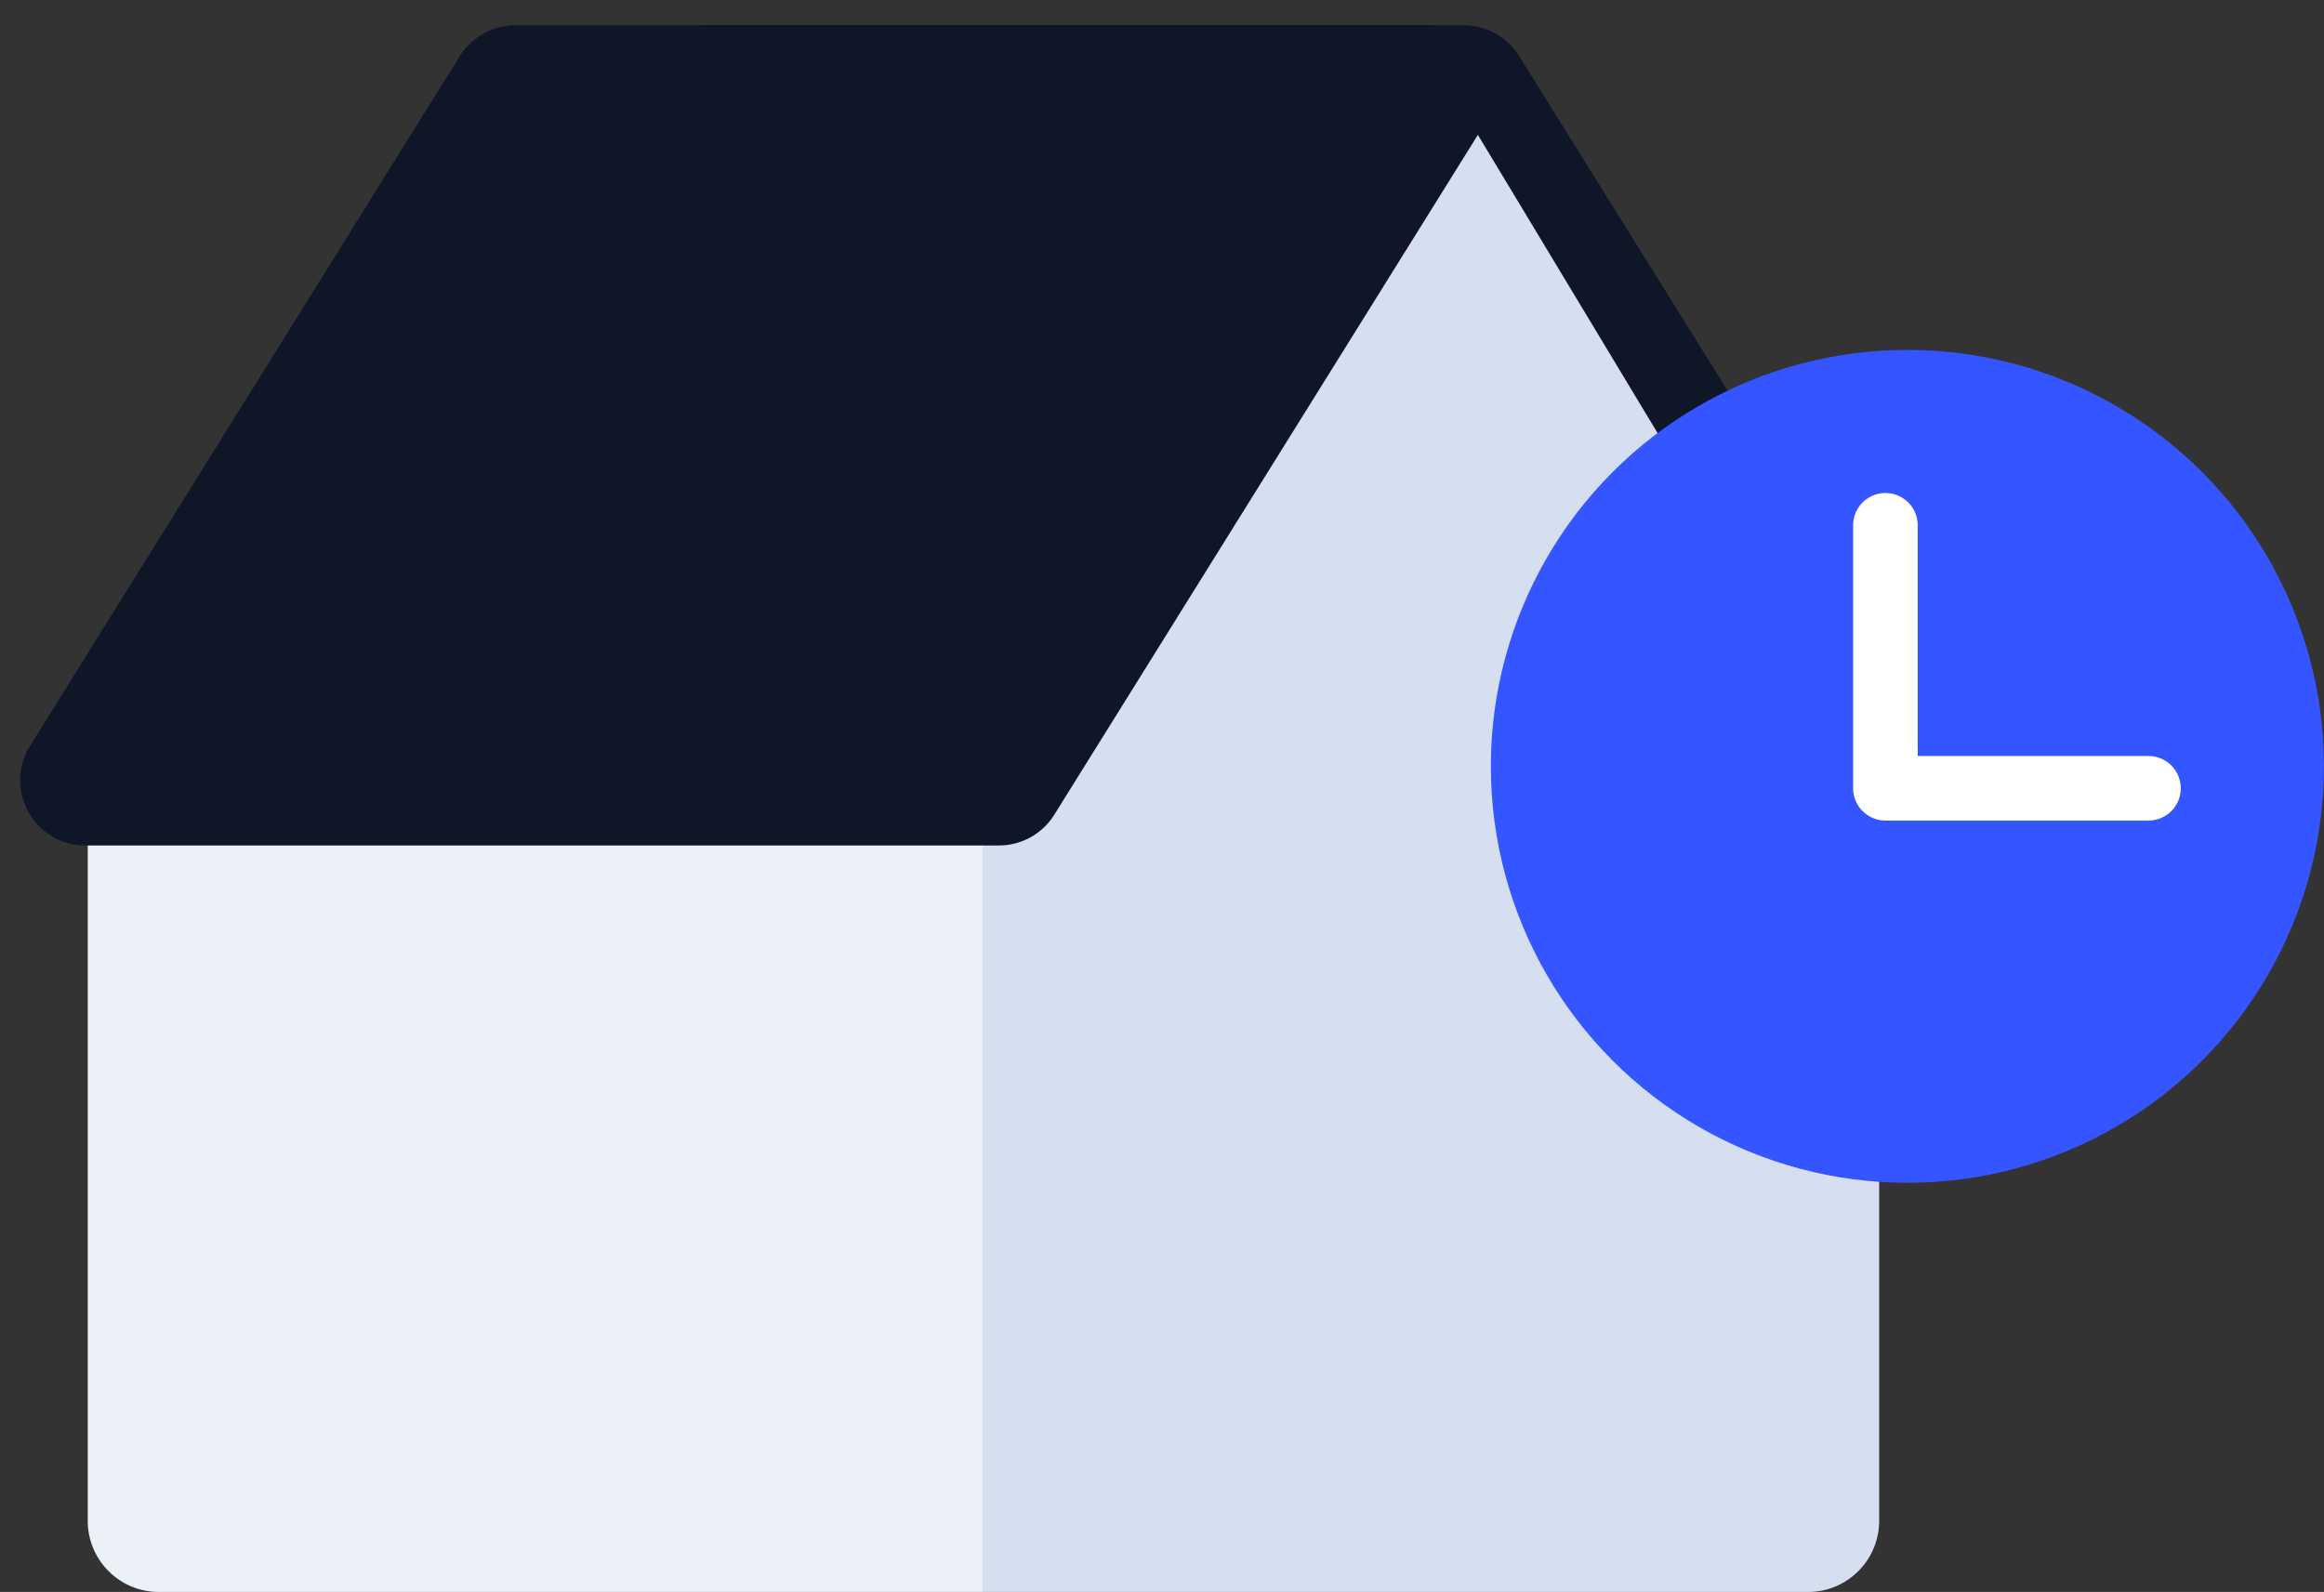
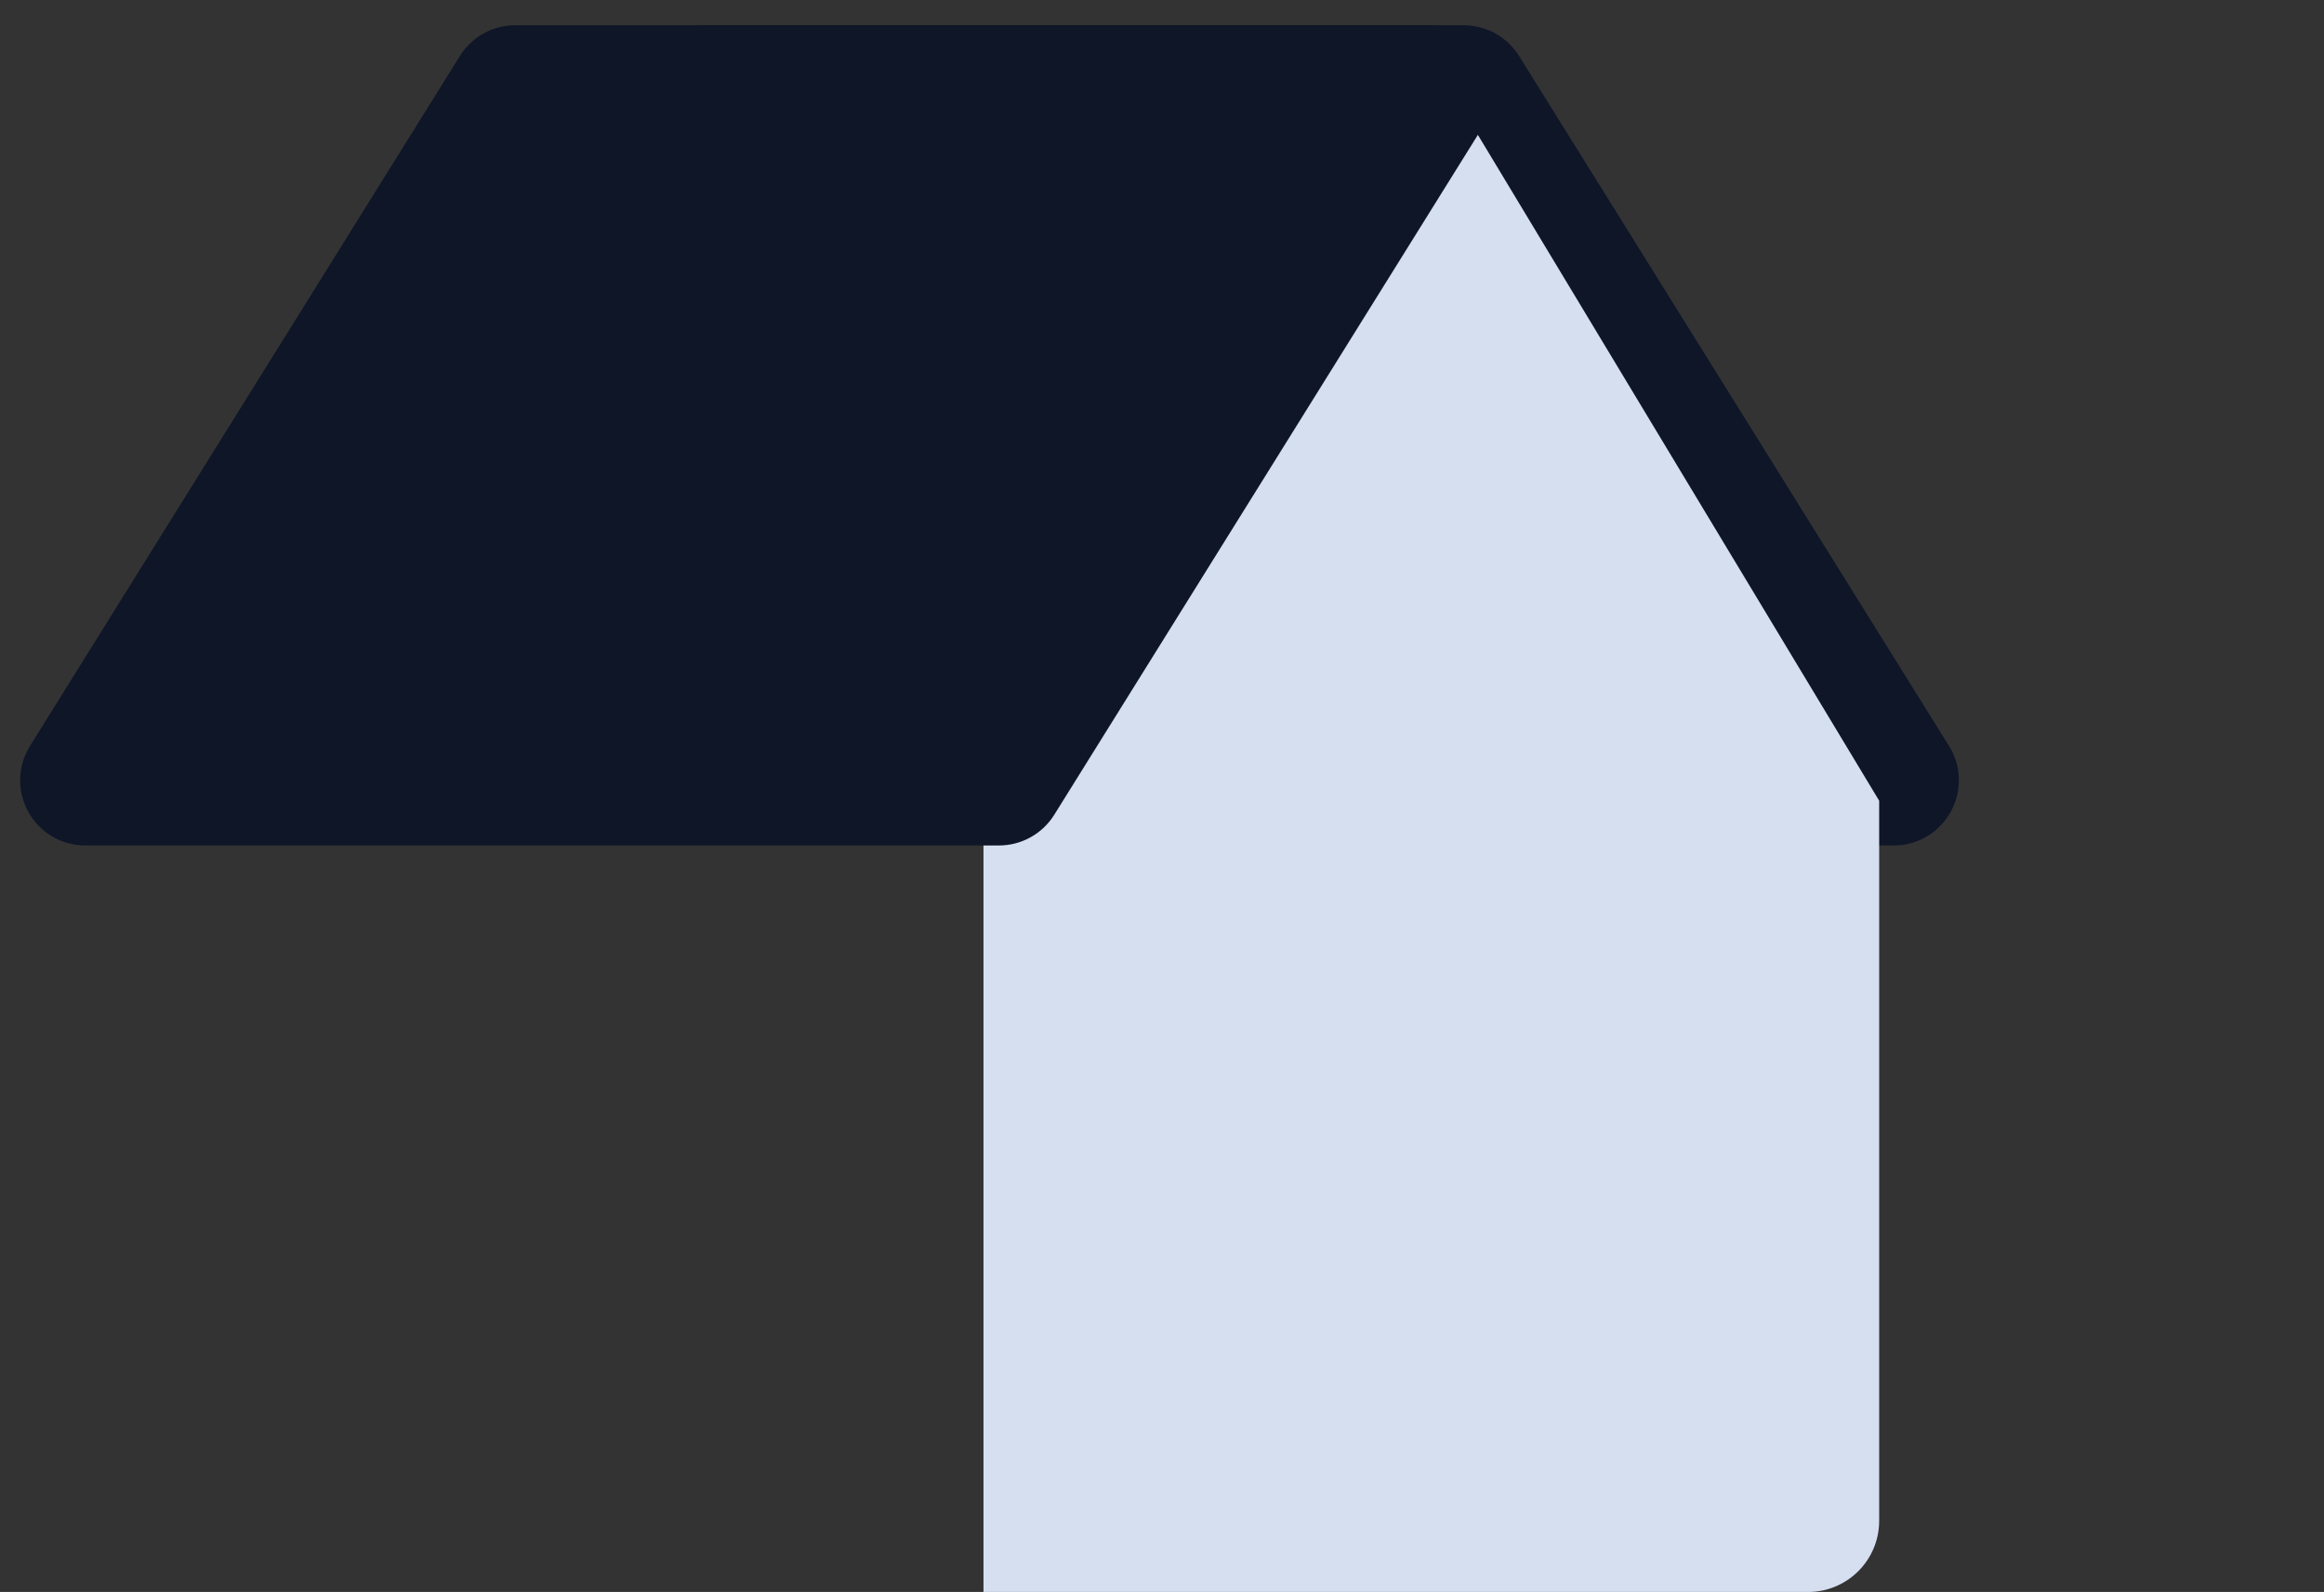
<svg xmlns="http://www.w3.org/2000/svg" width="54" height="37" viewBox="0 0 54 37" fill="none">
  <rect x="0" y="0" width="54" height="37" fill="#333333" stroke="none" />
  <path d="M44.935 17.553C45.392 18.287 44.865 19.237 44.001 19.237H26.29C25.91 19.237 25.556 19.041 25.355 18.718L15.365 2.683C14.908 1.95 15.436 1 16.3 1H34.011C34.391 1 34.745 1.196 34.946 1.519L44.935 17.553Z" fill="#0E1628" stroke="#0E1628" stroke-width="0.826" stroke-linecap="round" stroke-linejoin="round" />
-   <path d="M22.851 18.61H2.039V35.348C2.039 36.261 2.779 37 3.691 37H22.851V18.61Z" fill="#ECF0F7" />
  <path d="M43.664 35.348C43.664 36.26 42.924 37 42.012 37H22.852V18.61L33.432 1.628L43.664 18.61V35.348Z" fill="#D5DFF0" />
  <path d="M1.049 17.554C0.592 18.287 1.119 19.237 1.983 19.237H23.212C23.592 19.237 23.945 19.041 24.146 18.718L34.134 2.683C34.591 1.95 34.064 1 33.2 1H11.971C11.591 1 11.238 1.196 11.037 1.519L1.049 17.554Z" fill="#0E1628" stroke="#0E1628" stroke-width="0.826" stroke-linecap="round" stroke-linejoin="round" />
-   <circle cx="44.32" cy="17.811" r="9.679" fill="#3455FF" />
-   <path d="M43.809 12.208V18.321H49.922" stroke="white" stroke-width="1.5" stroke-linecap="round" stroke-linejoin="round" />
</svg>